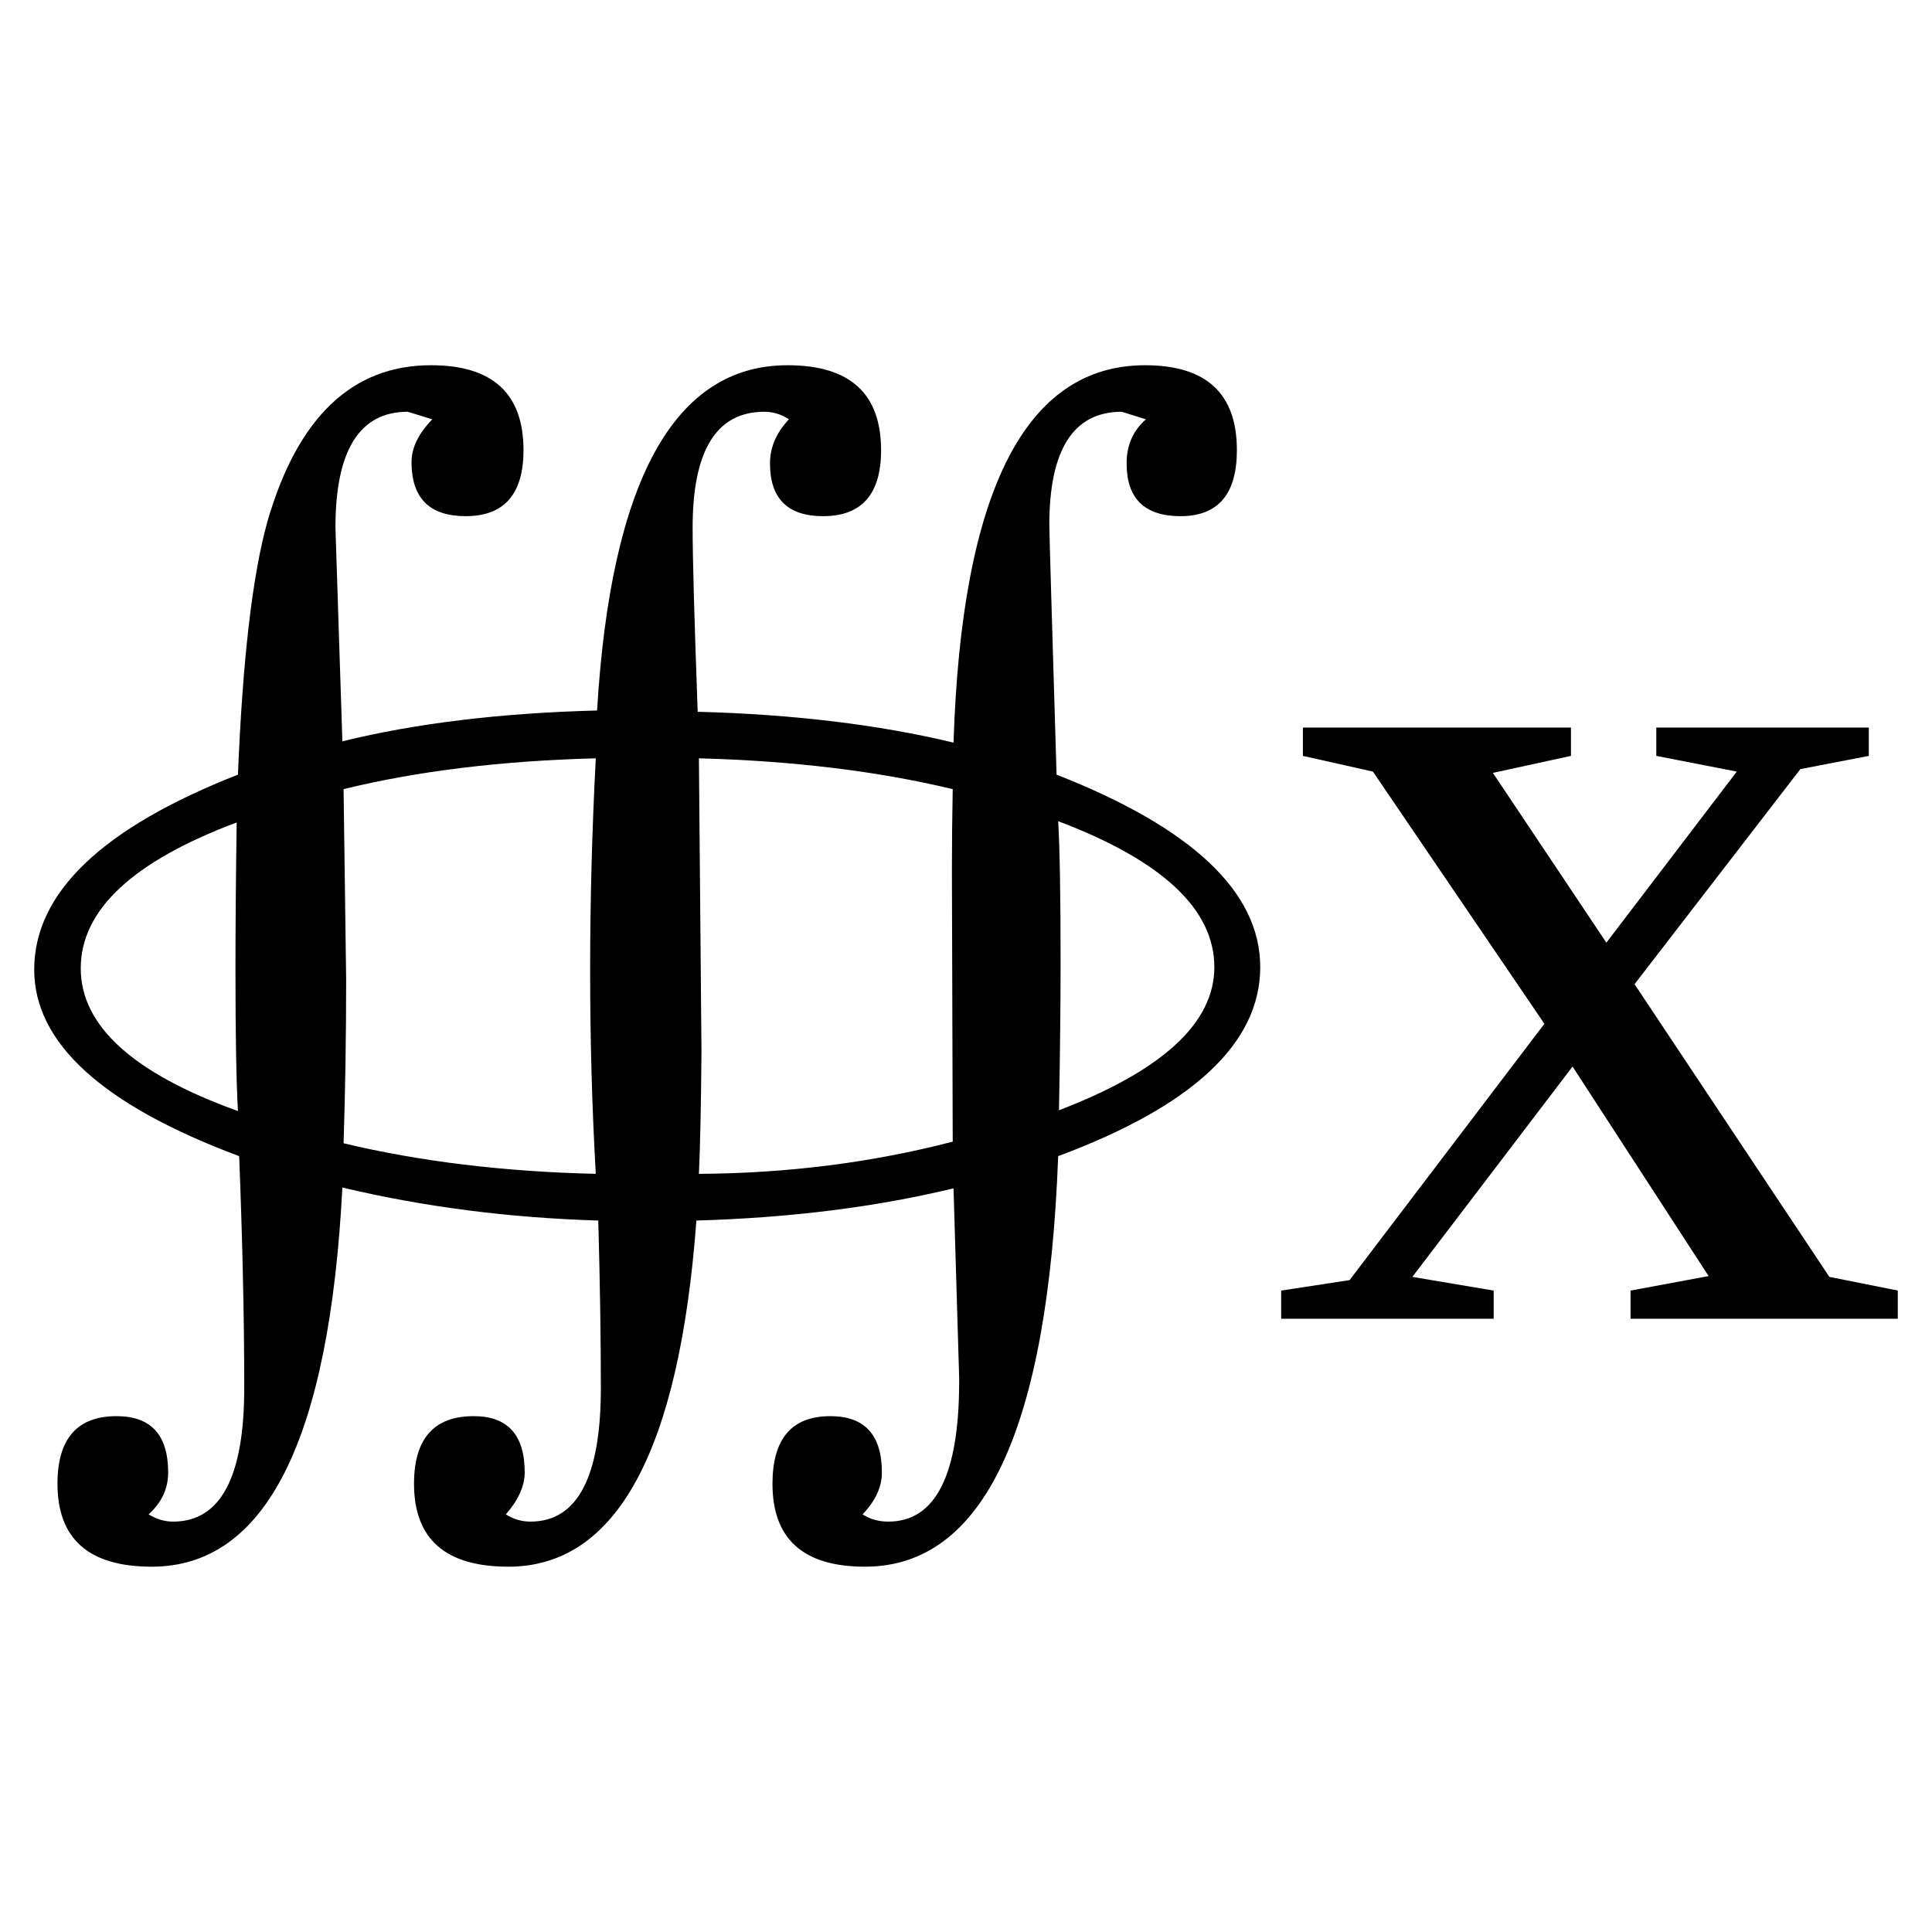
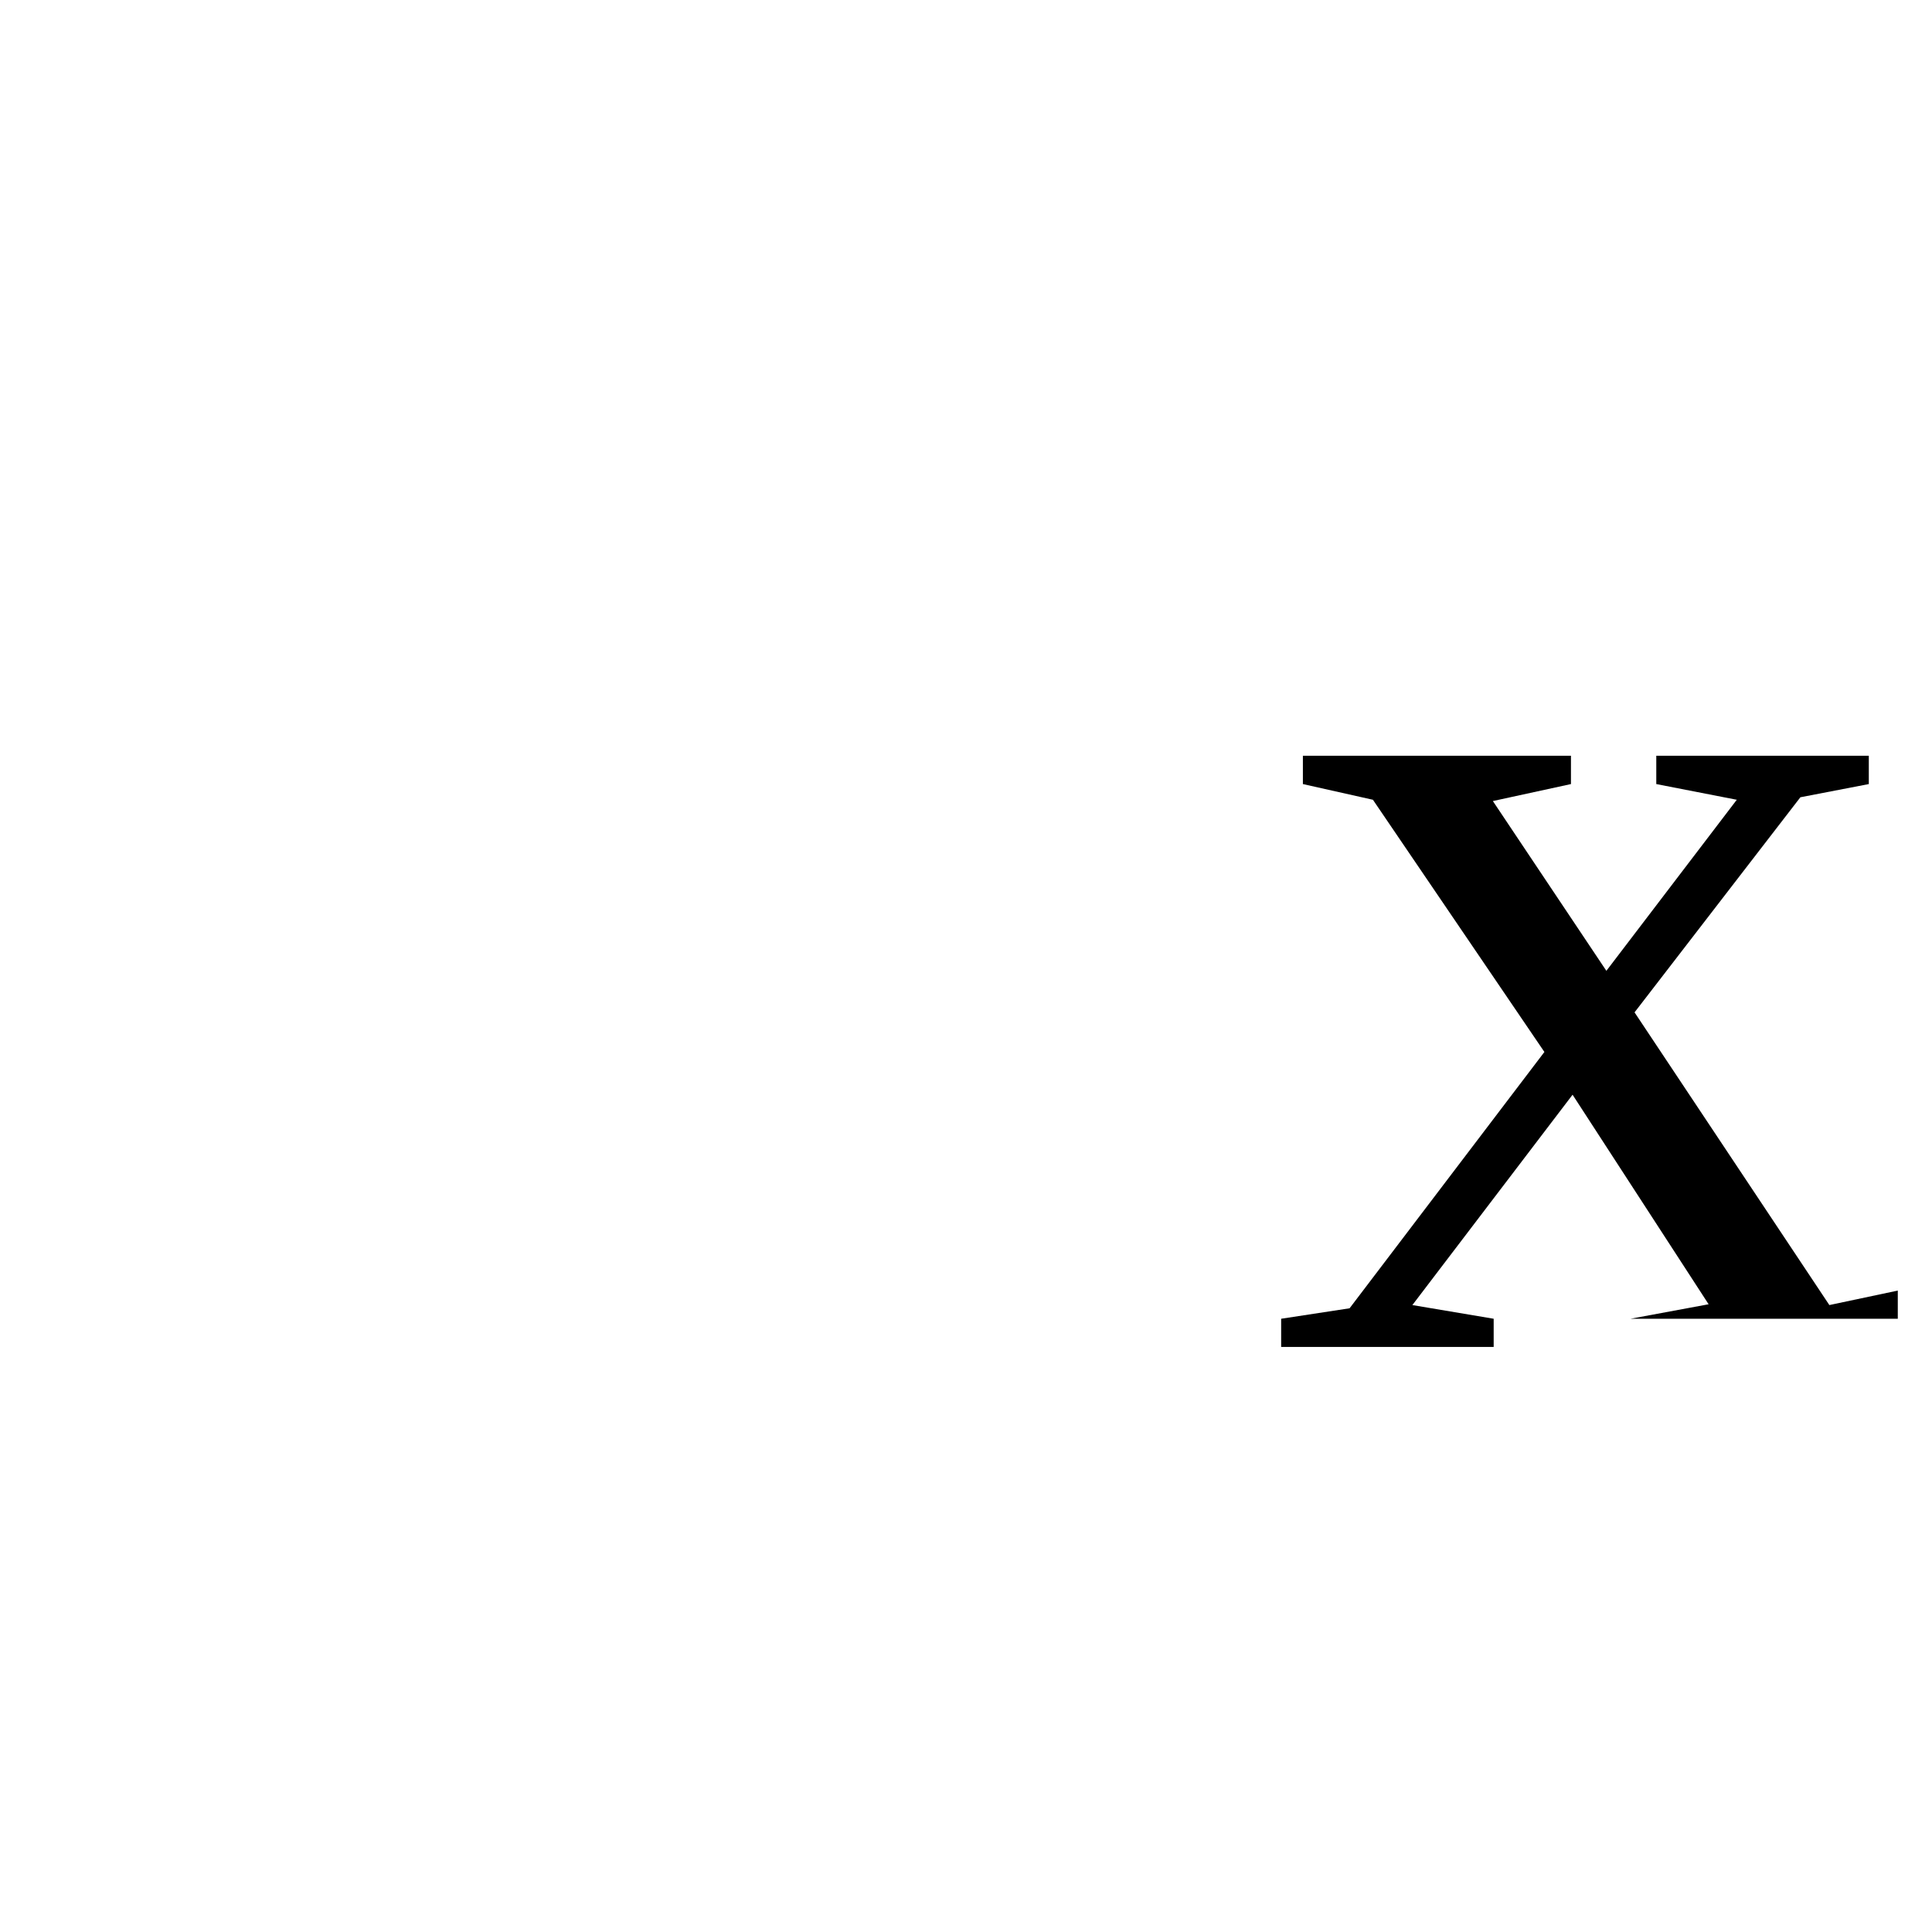
<svg xmlns="http://www.w3.org/2000/svg" xmlns:ns1="http://sodipodi.sourceforge.net/DTD/sodipodi-0.dtd" xmlns:ns2="http://www.inkscape.org/namespaces/inkscape" version="1.1" id="svg46" ns1:docname="fo21611.svg" width="24" height="24" ns2:version="0.92.4 (5da689c313, 2019-01-14)">
  <defs id="defs50" />
  <ns1:namedview pagecolor="#ffffff" bordercolor="#666666" borderopacity="1" objecttolerance="10" gridtolerance="10" guidetolerance="10" ns2:pageopacity="0" ns2:pageshadow="2" ns2:window-width="1920" ns2:window-height="995" id="namedview48" showgrid="false" fit-margin-top="0" fit-margin-left="0" fit-margin-right="0" fit-margin-bottom="0" ns2:zoom="2.36" ns2:cx="-30.85621" ns2:cy="-34.27" ns2:window-x="0" ns2:window-y="0" ns2:window-maximized="1" ns2:current-layer="svg46" />
-   <path d="m 15.655,12.014 q 0,1.414 -2.51,2.348 -0.19,5.1 -2.4,5.1 -1.149,0 -1.149,-1.03 0,-0.84 0.719,-0.84 0.64,0 0.64,0.7 0,0.27 -0.24,0.52 0.14,0.09 0.32,0.09 0.88,0 0.88,-1.74 v -0.05 l -0.07,-2.35 q -1.45,0.35 -3.194,0.4 -0.32,4.3 -2.336,4.3 -1.172,0 -1.172,-1.03 0,-0.84 0.742,-0.84 0.633,0 0.633,0.7 0,0.25 -0.234,0.52 0.141,0.09 0.305,0.09 0.875,0 0.875,-1.66 0,-0.92 -0.032,-2.08 -1.664,-0.05 -3.179,-0.41 -0.243,4.71 -2.368,4.71 -1.171,0 -1.171,-1.03 0,-0.84 0.734,-0.84 0.641,0 0.641,0.7 0,0.3 -0.243,0.52 0.149,0.09 0.305,0.09 0.883,0 0.883,-1.66 0,-1.27 -0.063,-2.88 -2.546,-0.95 -2.546,-2.317 0,-1.43 2.531,-2.422 0.086,-2.141 0.367,-3.148 0.562,-1.938 2.031,-1.938 1.149,0 1.149,1.055 0,0.82 -0.719,0.82 -0.672,0 -0.672,-0.672 0,-0.265 0.258,-0.531 l -0.305,-0.094 q -0.898,0 -0.898,1.438 0,0.007 0.086,2.656 1.367,-0.336 3.164,-0.383 0.258,-4.289 2.367,-4.289 1.161,0 1.161,1.055 0,0.82 -0.72,0.82 -0.66,0 -0.66,-0.656 0,-0.297 0.235,-0.547 -0.141,-0.094 -0.305,-0.094 -0.891,0 -0.891,1.438 0,0.57 0.063,2.289 1.778,0.047 3.178,0.383 0.15,-4.688 2.38,-4.688 1.14,0 1.14,1.055 0,0.82 -0.7,0.82 -0.67,0 -0.67,-0.656 0,-0.336 0.24,-0.547 l -0.3,-0.094 q -0.9,0 -0.9,1.406 0,0.125 0.09,3.102 2.53,0.992 2.53,2.391 z m -12.699,1.788 q -0.031,-0.531 -0.031,-1.765 0,-0.789 0.015,-1.82 -1.937,0.726 -1.937,1.812 0,1.071 1.953,1.773 z m 4.445,0.78 q -0.07,-1.232 -0.07,-2.537 0,-1.281 0.07,-2.625 -1.766,0.047 -3.133,0.383 L 4.3,12.162 q 0,1.047 -0.032,2.04 1.422,0.34 3.133,0.38 z m 4.434,-0.4 -0.01,-3.372 q 0,-0.492 0.01,-1.007 -1.4,-0.336 -3.153,-0.383 L 8.714,13.06 q -0.008,1.012 -0.032,1.522 1.653,-0.01 3.153,-0.4 z m 3.25,-2.168 q 0,-1.079 -1.94,-1.813 0.03,0.508 0.03,1.75 0,0.789 -0.02,1.841 1.93,-0.739 1.93,-1.778 z" id="path42" ns2:connector-curvature="0" />
-   <path d="m 23.575,16.032 v 0.35 h -3.32 v -0.35 l 0.97,-0.18 -1.69,-2.603 -1.99,2.613 1.01,0.17 v 0.35 h -2.64 v -0.35 l 0.85,-0.13 2.42,-3.184 -2.13,-3.133 -0.87,-0.195 v -0.352 h 3.33 v 0.352 l -0.97,0.211 1.41,2.109 1.62,-2.125 -1,-0.195 v -0.352 h 2.64 v 0.352 l -0.85,0.164 -2.06,2.672 2.42,3.636 z" id="path44" ns2:connector-curvature="0" />
+   <path d="m 23.575,16.032 v 0.35 h -3.32 l 0.97,-0.18 -1.69,-2.603 -1.99,2.613 1.01,0.17 v 0.35 h -2.64 v -0.35 l 0.85,-0.13 2.42,-3.184 -2.13,-3.133 -0.87,-0.195 v -0.352 h 3.33 v 0.352 l -0.97,0.211 1.41,2.109 1.62,-2.125 -1,-0.195 v -0.352 h 2.64 v 0.352 l -0.85,0.164 -2.06,2.672 2.42,3.636 z" id="path44" ns2:connector-curvature="0" />
</svg>